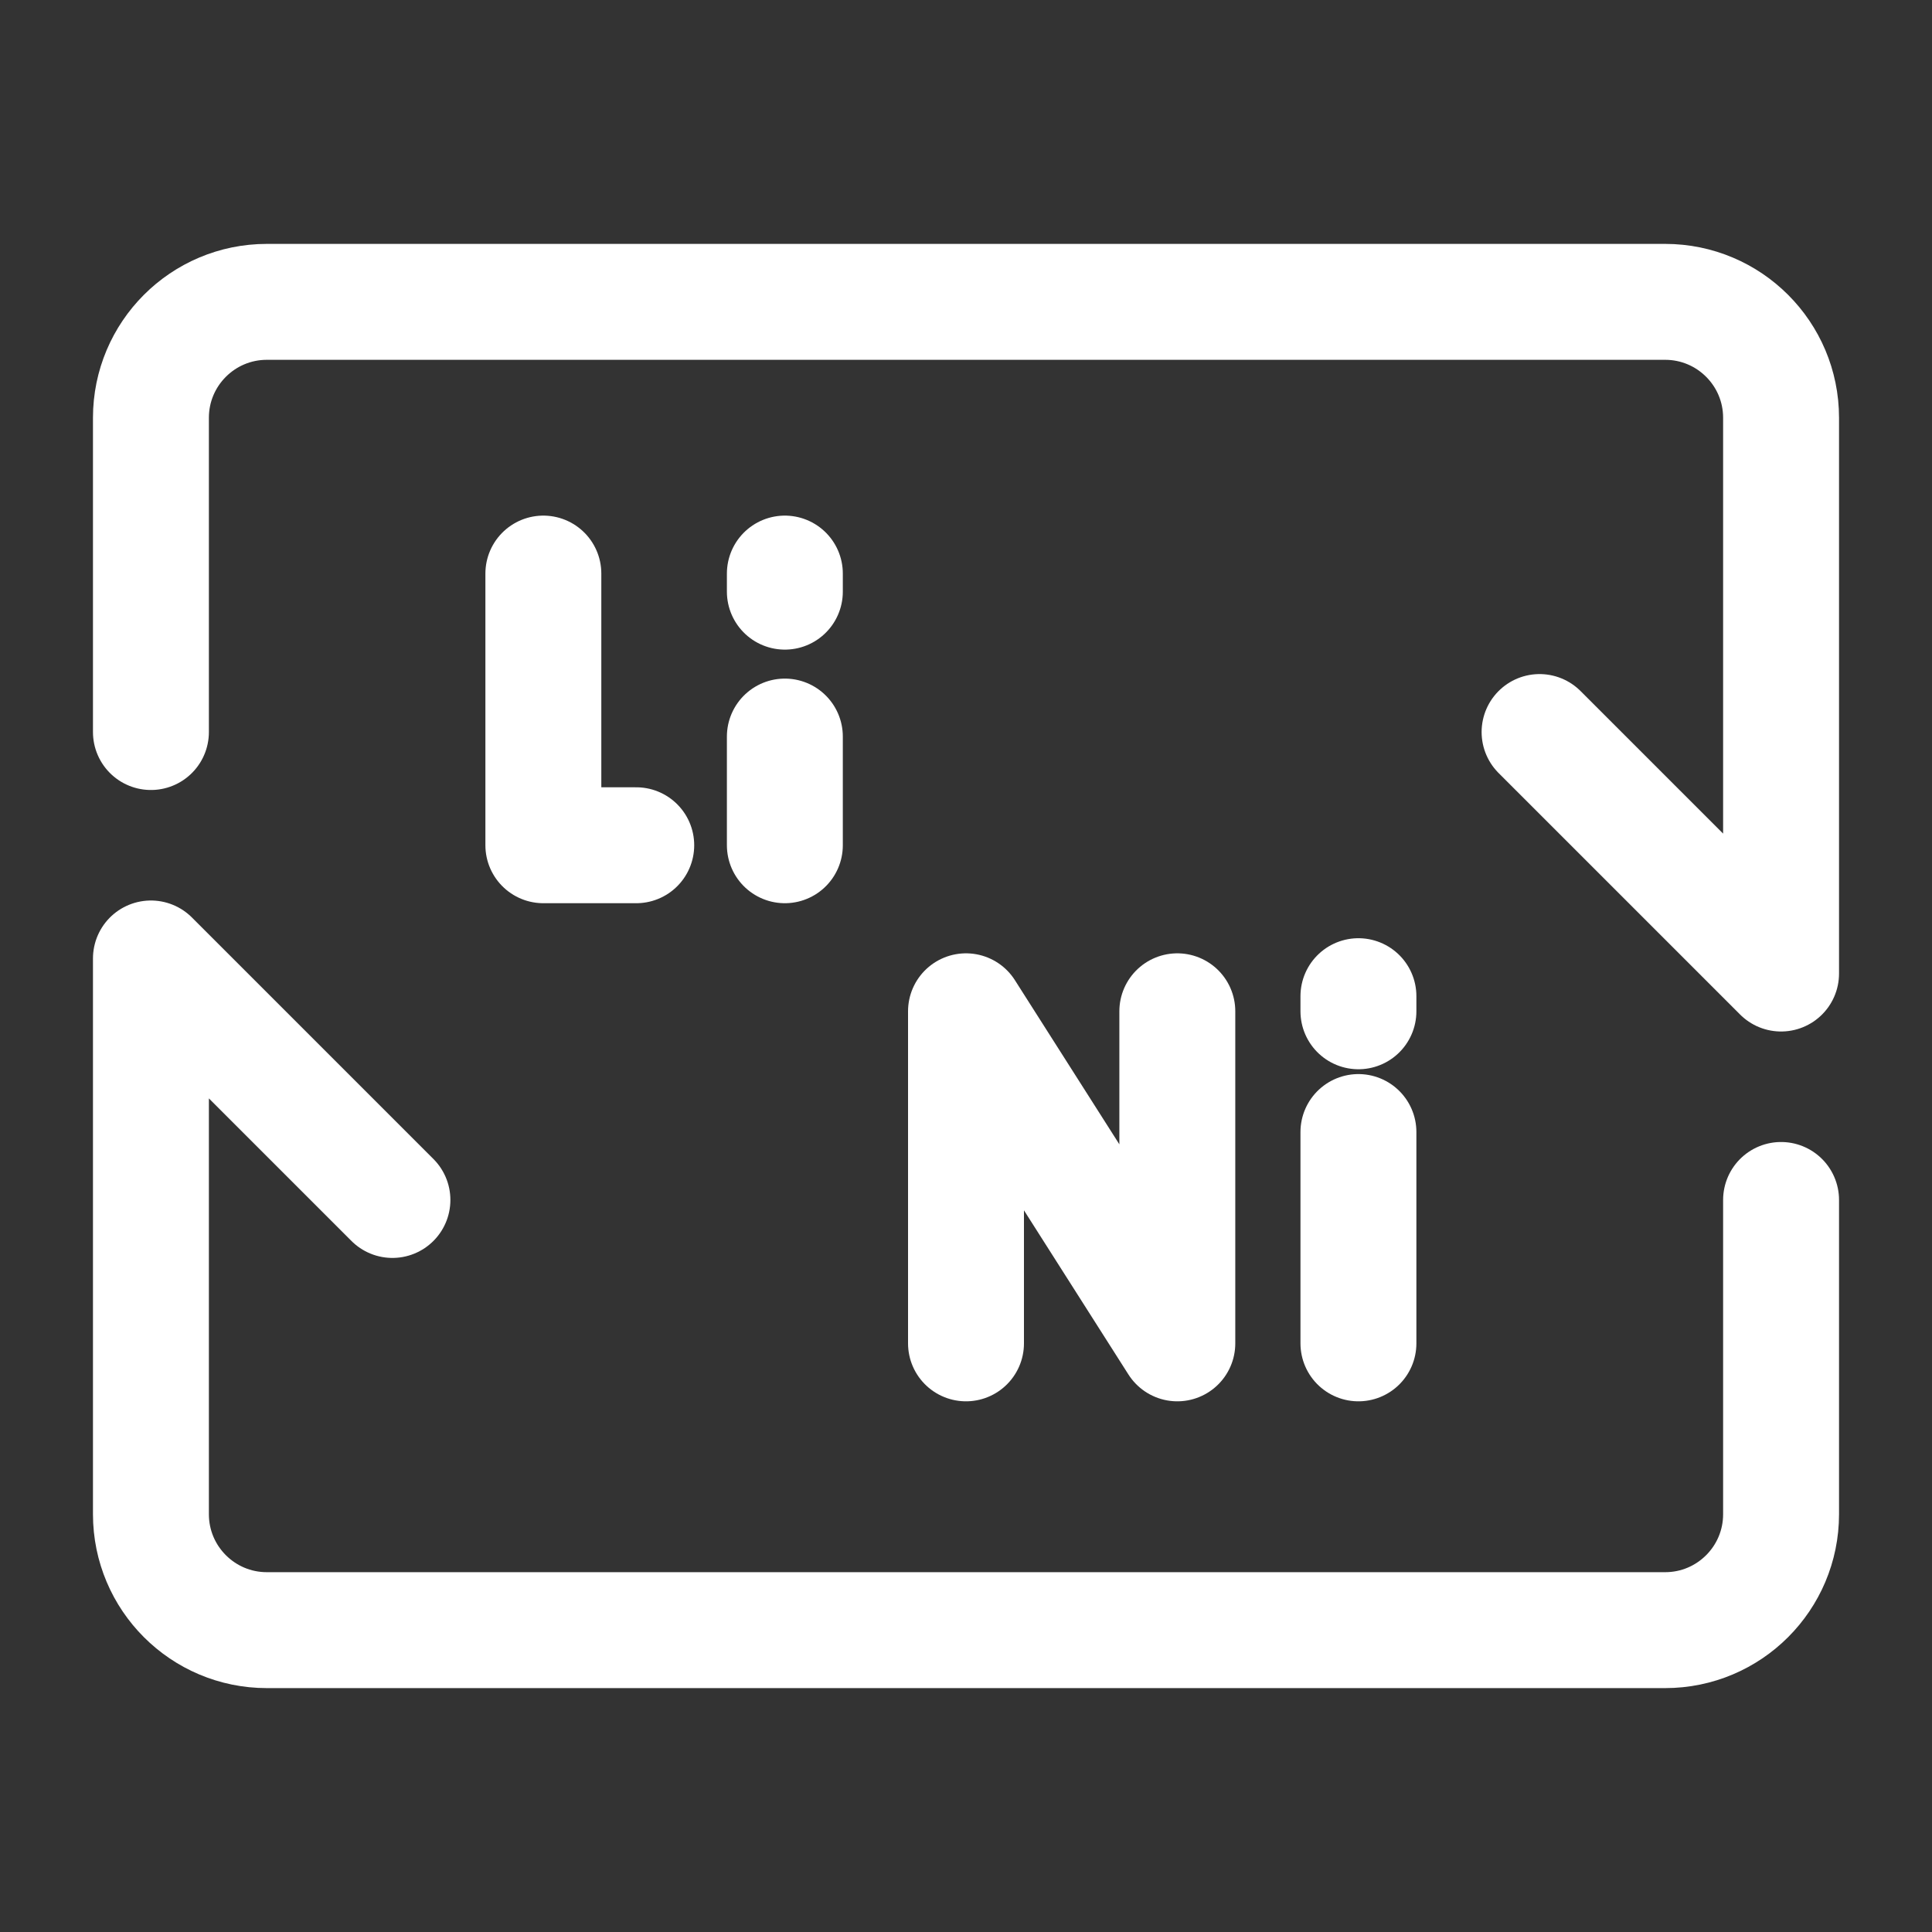
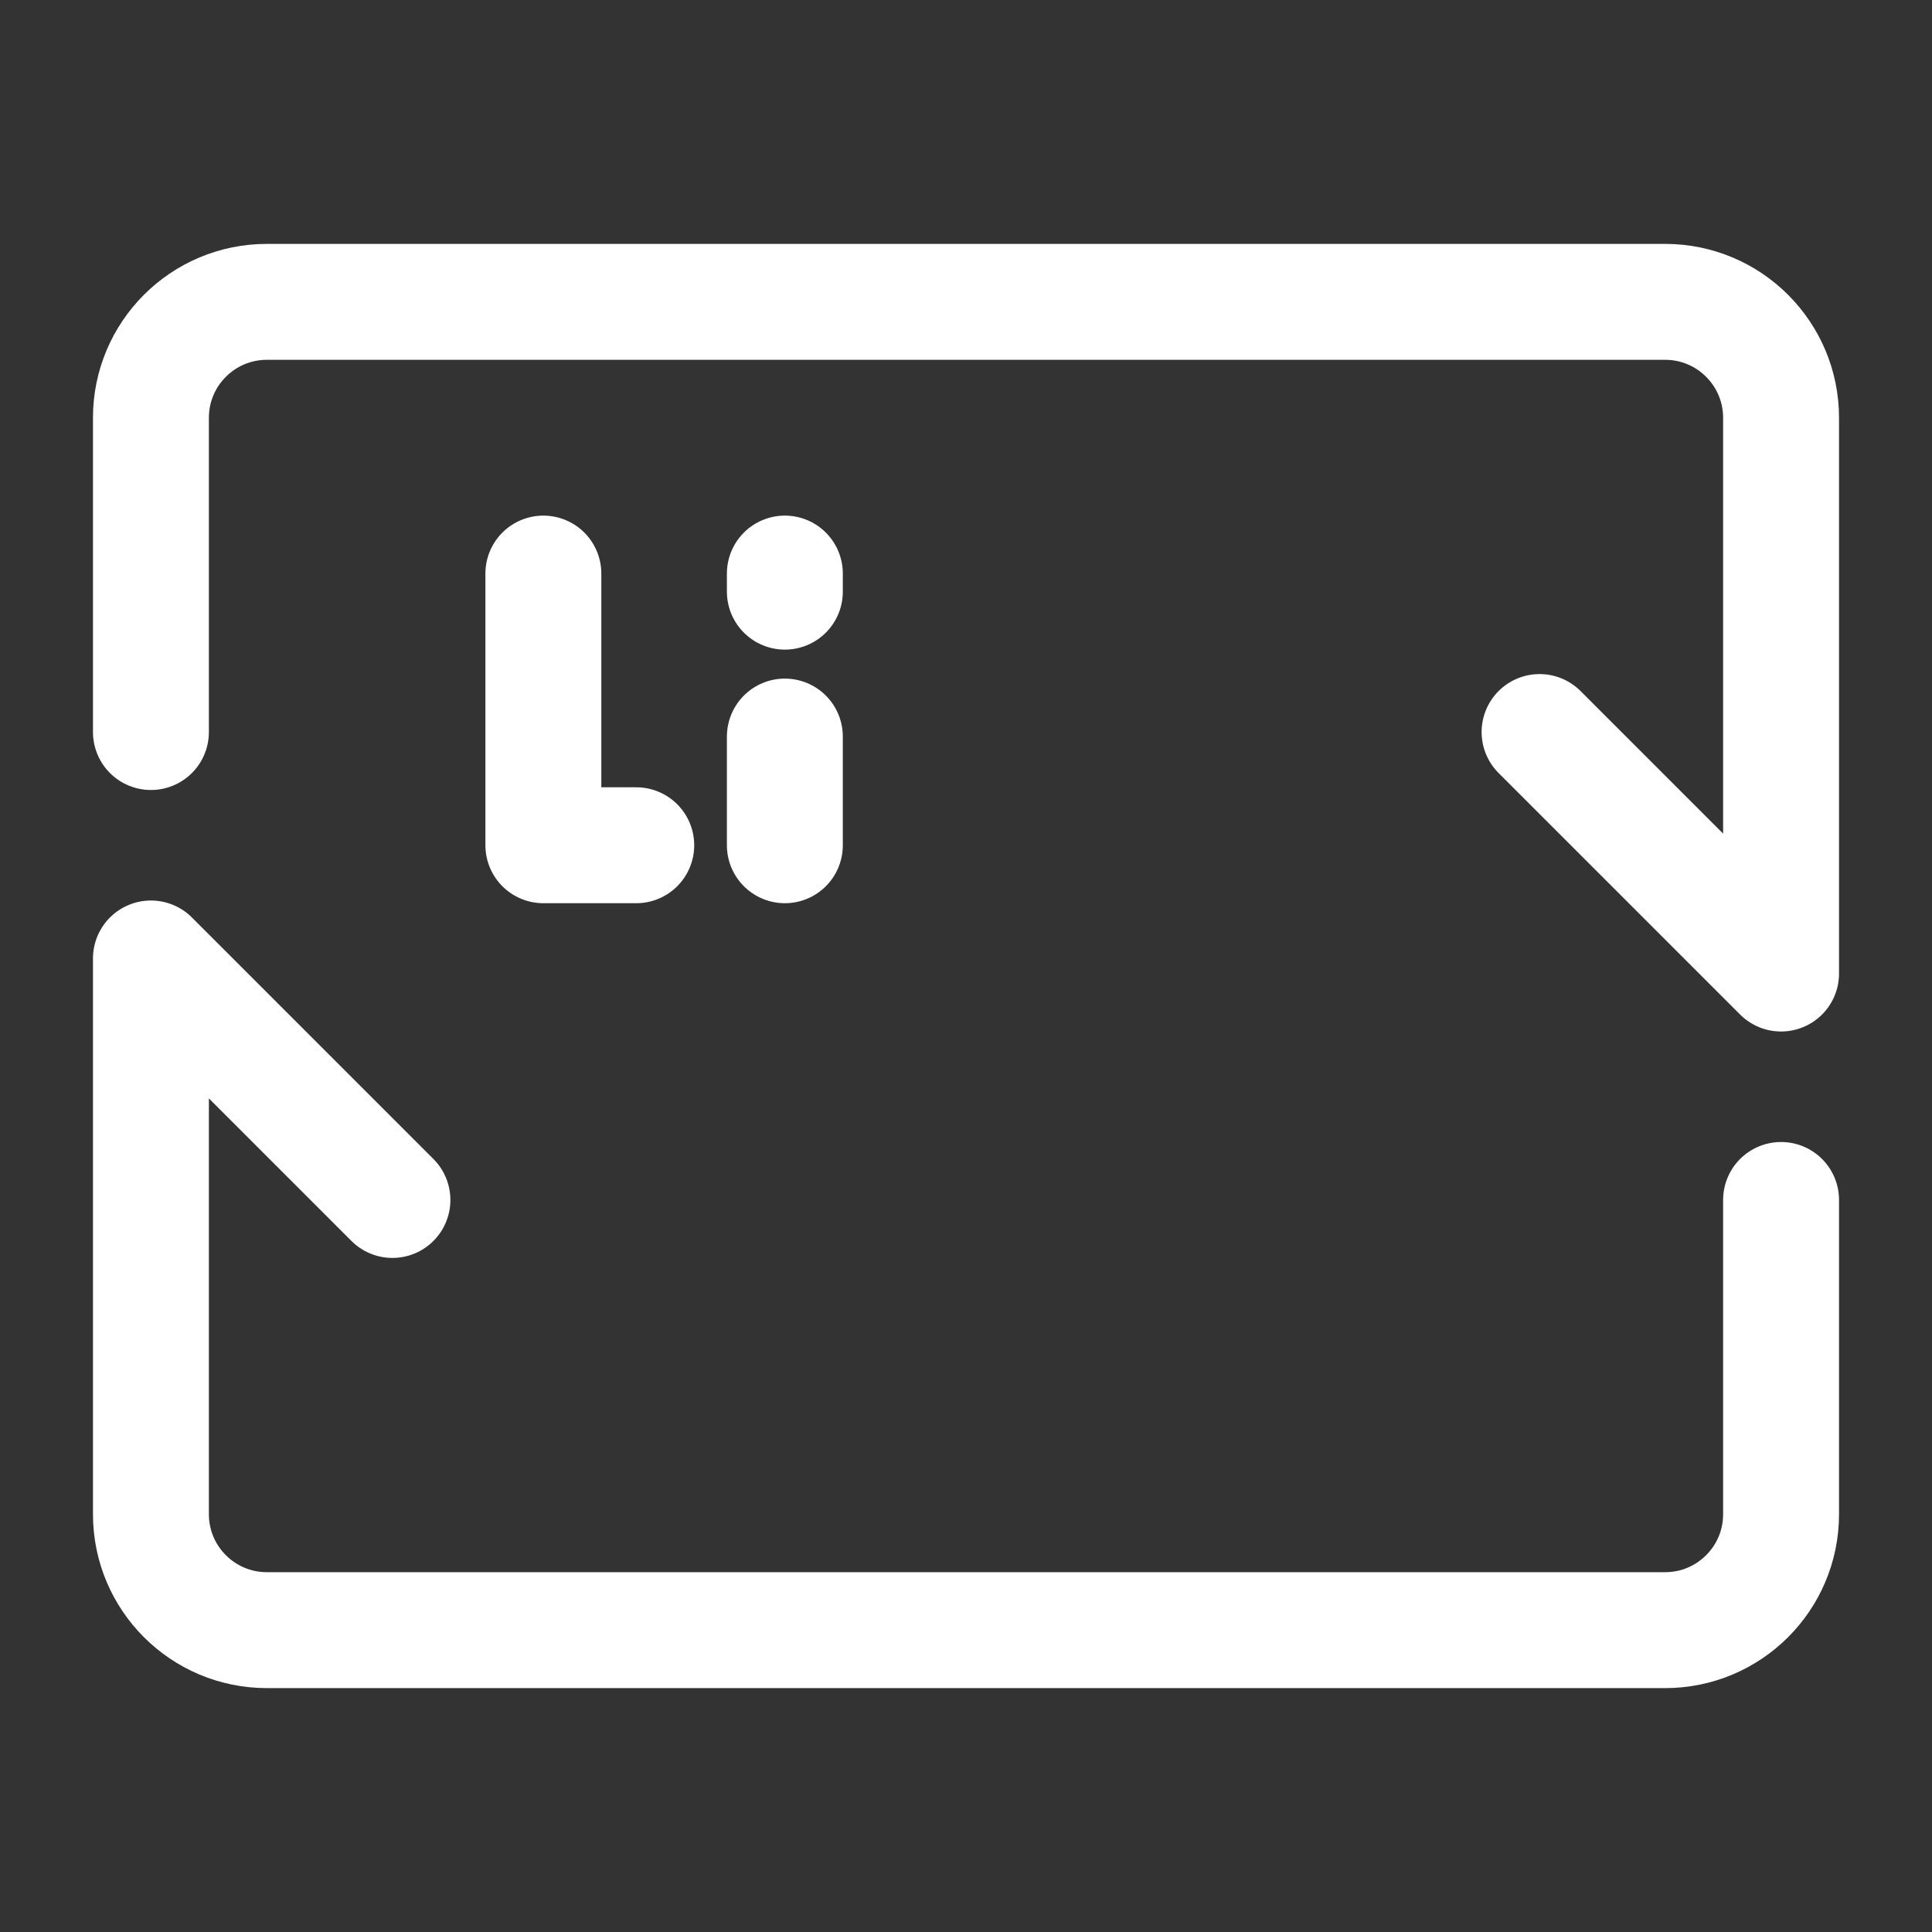
<svg xmlns="http://www.w3.org/2000/svg" width="50" height="50" viewBox="0 0 50 50" fill="none">
  <rect x="0" y="0" width="50" height="50" fill="#333333" stroke="none" />
  <path d="M46.094 31.055V39.188C46.094 40.844 44.751 42.188 43.094 42.188H6.906C5.249 42.188 3.906 40.844 3.906 39.188L3.906 24.805L10.156 31.055" stroke="white" stroke-width="3" stroke-linecap="round" stroke-linejoin="round" />
  <path d="M3.906 18.945V10.812C3.906 9.156 5.249 7.812 6.906 7.812H43.094C44.751 7.812 46.094 9.156 46.094 10.812L46.094 25.195L39.844 18.945" stroke="white" stroke-width="3" stroke-linecap="round" stroke-linejoin="round" />
  <path d="M14.062 14.844V21.875H16.466M20.312 14.844V15.312M20.312 19.062V21.875" stroke="white" stroke-width="3" stroke-linecap="round" stroke-linejoin="round" />
-   <path d="M25 34.766V26.172L30.469 34.766V26.172" stroke="white" stroke-width="3" stroke-linecap="round" stroke-linejoin="round" />
-   <path d="M35.156 25.781V26.172M35.156 29.297V34.766" stroke="white" stroke-width="3" stroke-linecap="round" stroke-linejoin="round" />
</svg>